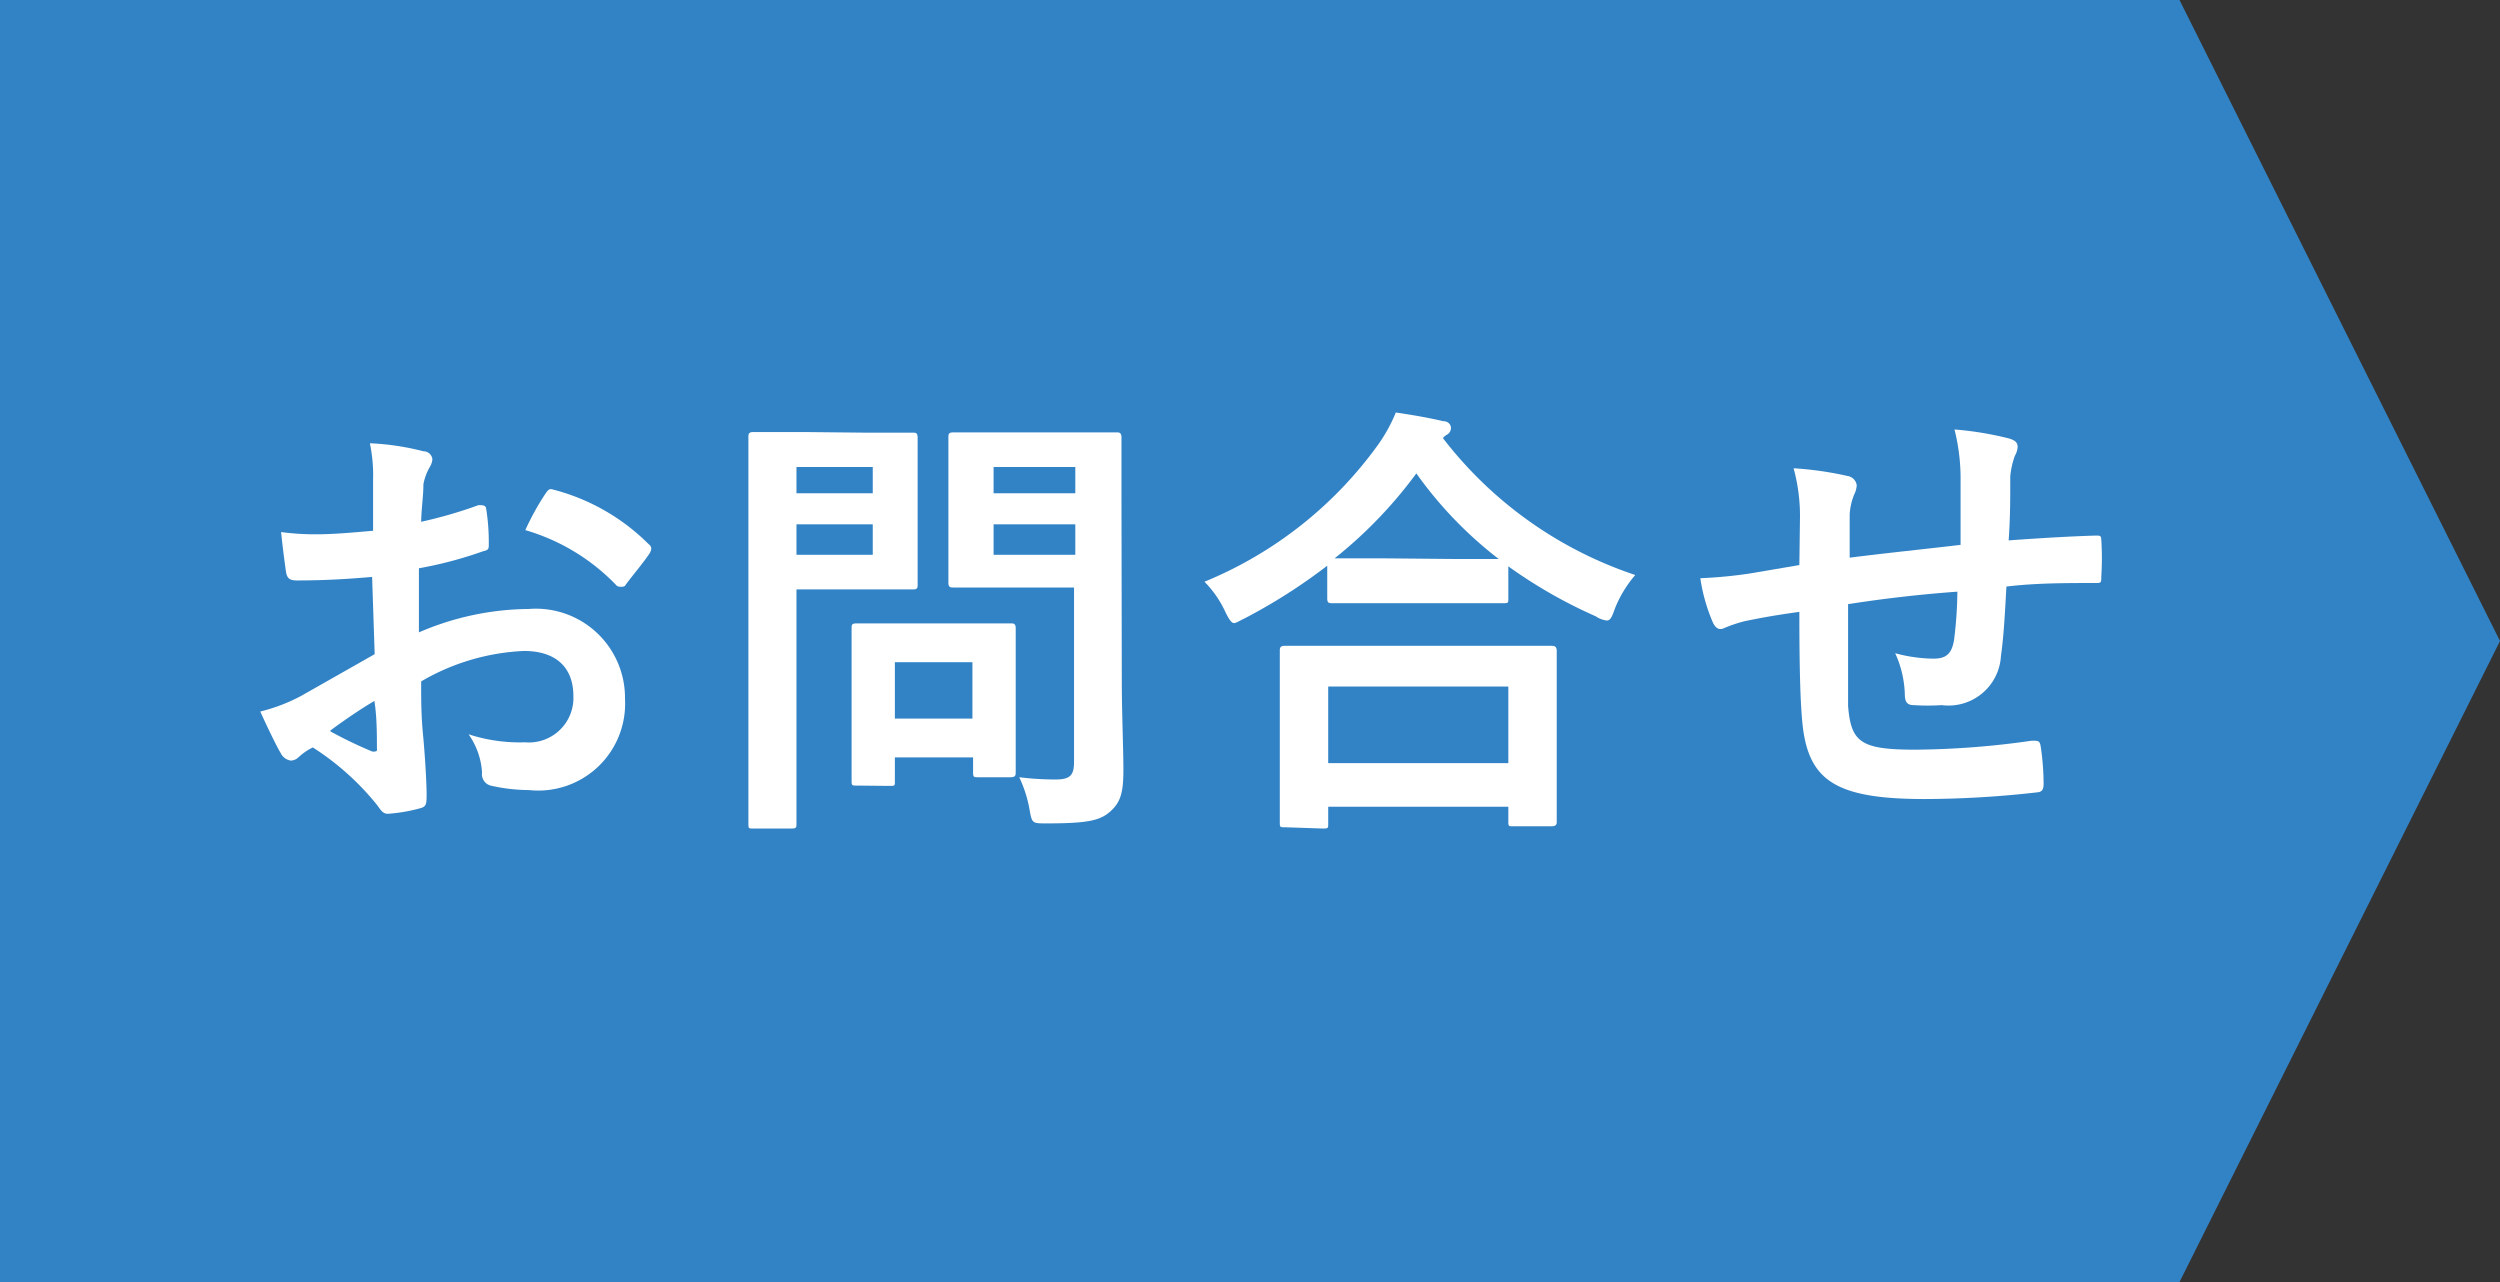
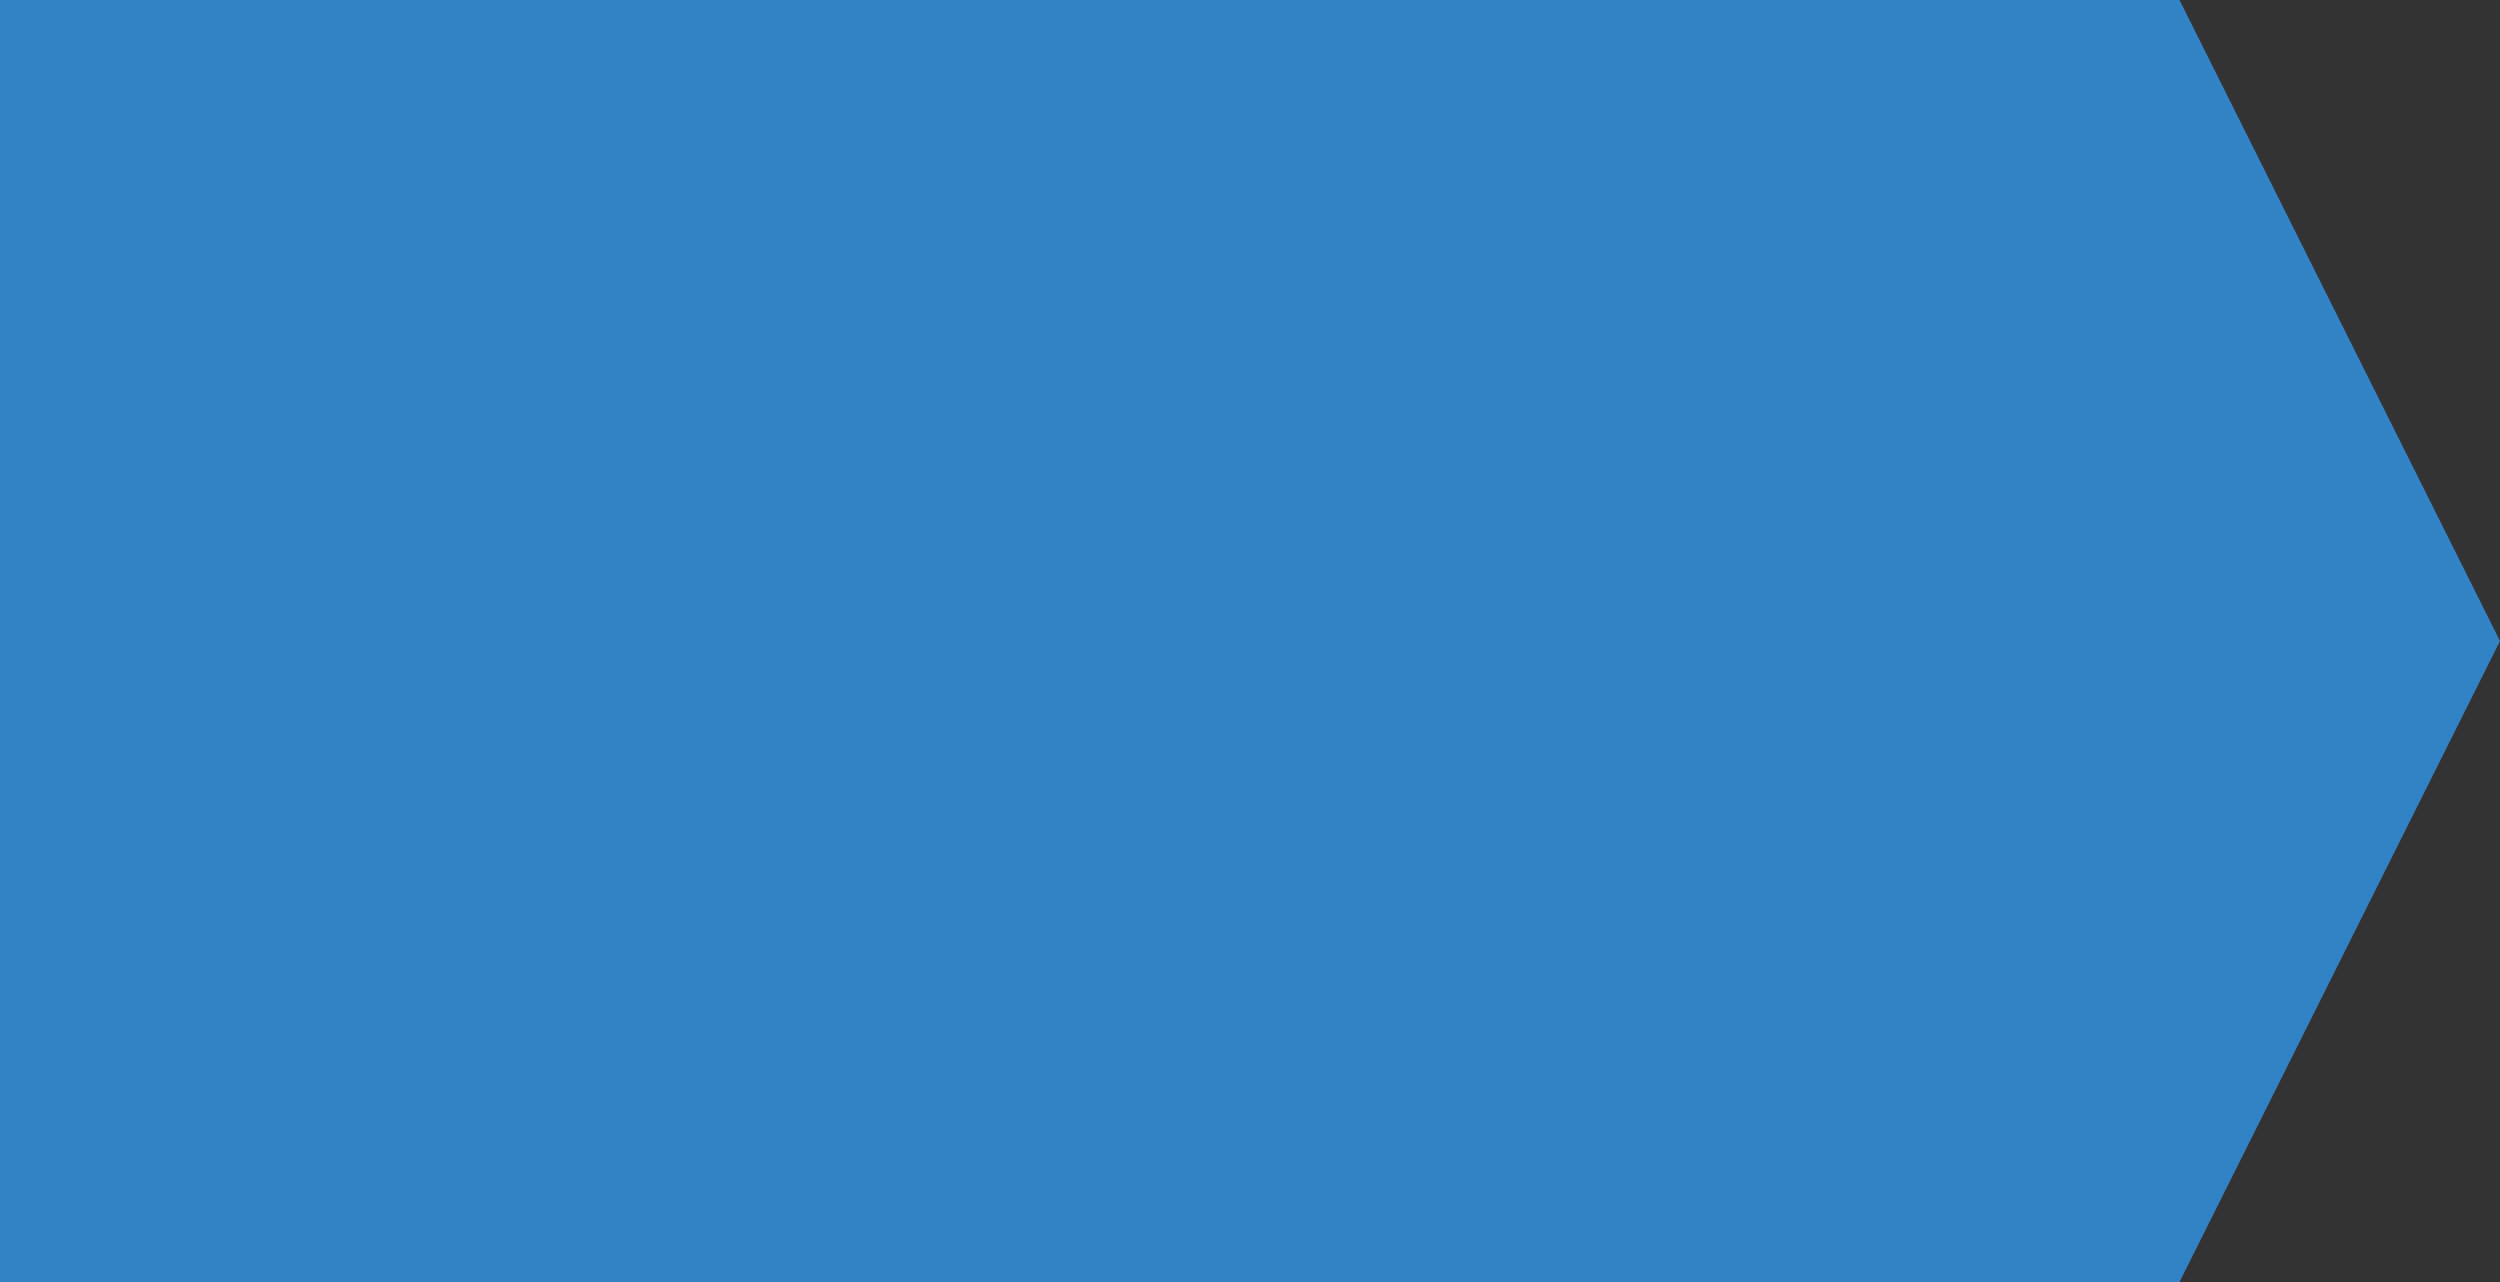
<svg xmlns="http://www.w3.org/2000/svg" viewBox="0 0 78 40">
  <rect x="0" y="0" width="78" height="40" fill="#333333" stroke="none" />
  <defs>
    <style>.cls-1{fill:#3283c6;}.cls-2{fill:#fff;}</style>
  </defs>
  <g id="レイヤー_2" data-name="レイヤー 2">
    <g id="フッター">
      <polygon class="cls-1" points="68 40 0 40 0 0 68 0 78 20 68 40" />
-       <path class="cls-2" d="M11.61,18c-.7.06-1.42.11-2.35.11-.24,0-.31-.08-.34-.29s-.1-.73-.15-1.22a7.88,7.88,0,0,0,1.09.07c.59,0,1.19-.06,1.78-.11,0-.46,0-1,0-1.6a4.8,4.8,0,0,0-.1-1.13,8,8,0,0,1,1.67.25c.17,0,.28.14.28.26a.57.57,0,0,1-.08.23,1.69,1.69,0,0,0-.2.54c0,.37-.06.72-.07,1.17a14.07,14.07,0,0,0,1.79-.52c.13,0,.23,0,.24.12a6.63,6.63,0,0,1,.08,1.1c0,.14,0,.18-.18.22a12.43,12.43,0,0,1-2,.53c0,.68,0,1.36,0,2A8.79,8.79,0,0,1,16.5,19a2.78,2.78,0,0,1,3,2.81,2.71,2.71,0,0,1-3,2.84,5.44,5.44,0,0,1-1.15-.13.37.37,0,0,1-.31-.42,2.32,2.32,0,0,0-.42-1.19,5.14,5.14,0,0,0,1.76.25,1.39,1.39,0,0,0,1.51-1.44c0-.91-.56-1.41-1.54-1.41a6.94,6.94,0,0,0-3.21.95c0,.59,0,1.06.06,1.68s.11,1.5.11,1.82,0,.41-.21.46a5,5,0,0,1-1,.17c-.15,0-.21-.1-.34-.28a8.33,8.33,0,0,0-2-1.79,1.8,1.8,0,0,0-.45.31.36.36,0,0,1-.24.1.42.42,0,0,1-.31-.23c-.15-.25-.43-.84-.64-1.3a5.49,5.49,0,0,0,1.28-.49l2.29-1.3Zm-1.3,4.82a13.28,13.28,0,0,0,1.31.63c.11,0,.16,0,.14-.11,0-.37,0-1-.08-1.47C11.29,22.1,10.81,22.42,10.31,22.79ZM17,15.43c.1-.15.14-.19.24-.16a6.52,6.52,0,0,1,3,1.71.17.17,0,0,1,.08.14.34.34,0,0,1-.05.14c-.18.28-.55.71-.76,1,0,.06-.24.07-.28,0a6.42,6.42,0,0,0-2.84-1.72A8.08,8.08,0,0,1,17,15.43Z" />
-       <path class="cls-2" d="M27.09,13.5c.91,0,1.32,0,1.4,0s.14,0,.14.16,0,.5,0,1.38v1.82c0,.87,0,1.29,0,1.38s0,.15-.14.15-.49,0-1.4,0H24.85V22.7c0,1.94,0,2.89,0,3s0,.15-.15.15h-1.2c-.14,0-.15,0-.15-.15s0-1.05,0-3V16.64c0-1.93,0-2.91,0-3s0-.16.15-.16.62,0,1.64,0Zm-2.24,1.07v.82h2.38v-.82Zm2.38,1.79H24.85v.95h2.38Zm-.5,8.15c-.14,0-.16,0-.16-.14s0-.43,0-2.28v-1c0-1,0-1.39,0-1.49s0-.15.16-.15.43,0,1.48,0h1.84c1.05,0,1.39,0,1.48,0s.16,0,.16.15,0,.45,0,1.22v1.08c0,1.77,0,2.1,0,2.19s0,.16-.16.16h-1c-.15,0-.17,0-.17-.16v-.46H27.92v.75c0,.14,0,.14-.17.14Zm1.19-2.09h2.42V20.66H27.92ZM35,21.23c0,1,.05,2.1.05,2.79s-.08,1-.4,1.29-.7.38-2,.38c-.45,0-.45,0-.53-.44a3.9,3.9,0,0,0-.32-1,9.24,9.24,0,0,0,1.13.07c.46,0,.58-.13.58-.55V18.33H31.29c-1.09,0-1.45,0-1.54,0s-.16,0-.16-.15,0-.42,0-1.26v-2c0-.84,0-1.17,0-1.27s0-.16.16-.16.45,0,1.54,0h2c1.08,0,1.46,0,1.54,0s.16,0,.16.16,0,.67,0,1.86Zm-4-6.66v.82h2.55v-.82Zm2.55,2.74v-.95H31v.95Z" />
-       <path class="cls-2" d="M41.41,17.65a17.47,17.47,0,0,1-2.59,1.65c-.17.08-.25.14-.32.14s-.15-.1-.27-.35a3.33,3.33,0,0,0-.65-.94A12.54,12.54,0,0,0,43,13.87a5,5,0,0,0,.55-1c.54.08,1.06.17,1.47.27.16,0,.25.1.25.22a.24.24,0,0,1-.14.21.36.36,0,0,0-.11.1,12.58,12.58,0,0,0,6,4.27A3.69,3.69,0,0,0,50.38,19c-.09.26-.14.36-.25.36a.77.77,0,0,1-.34-.13,15.13,15.13,0,0,1-2.73-1.56v1c0,.14,0,.15-.15.15s-.47,0-1.59,0H43.15c-1.12,0-1.48,0-1.58,0s-.16,0-.16-.15Zm-1.33,8.16c-.14,0-.15,0-.15-.15s0-.46,0-2.49V22c0-1.2,0-1.61,0-1.69s0-.16.15-.16.58,0,1.92,0h4.49c1.34,0,1.83,0,1.91,0s.17,0,.17.16,0,.49,0,1.48v1.37c0,2,0,2.4,0,2.47s0,.15-.17.15H47.21c-.14,0-.15,0-.15-.15v-.46H41.44v.53c0,.14,0,.15-.17.15Zm1.36-2h5.62V21.42H41.44Zm3.88-6.37h1.44a12.49,12.49,0,0,1-2.57-2.67,13.94,13.94,0,0,1-2.55,2.65c.17,0,.56,0,1.51,0Z" />
-       <path class="cls-2" d="M56.16,16.09a5.63,5.63,0,0,0-.2-1.48,10.55,10.55,0,0,1,1.68.24.34.34,0,0,1,.29.29.74.74,0,0,1-.08.29,1.92,1.92,0,0,0-.14.62c0,.34,0,.87,0,1.35,1-.13,2.45-.28,3.46-.4,0-.7,0-1.45,0-2a6.25,6.25,0,0,0-.19-1.6,10.18,10.18,0,0,1,1.7.28c.2.06.27.13.27.27a.66.66,0,0,1-.09.28,2.62,2.62,0,0,0-.14.63c0,.75,0,1.3-.05,2,1.13-.08,2-.13,2.73-.15.11,0,.16,0,.16.13a8.83,8.83,0,0,1,0,1.15c0,.19,0,.2-.18.2-.92,0-1.86,0-2.78.11-.05.93-.09,1.61-.17,2.16A1.64,1.64,0,0,1,60.58,22a6.71,6.71,0,0,1-.87,0c-.22,0-.28-.11-.28-.36a3.32,3.32,0,0,0-.3-1.26,4.66,4.66,0,0,0,1.19.17c.37,0,.58-.12.65-.61a12.77,12.77,0,0,0,.1-1.48c-1.12.08-2.34.22-3.41.39,0,1.53,0,2.37,0,3.17.09,1.14.39,1.37,2.1,1.37a26.65,26.65,0,0,0,3.63-.28c.21,0,.25,0,.28.18a8,8,0,0,1,.09,1.18c0,.17-.06.24-.19.25a31.61,31.61,0,0,1-3.51.21c-2.83,0-3.66-.59-3.83-2.42-.07-.76-.09-1.94-.09-3.42-.72.1-1.17.18-1.7.29a4.16,4.16,0,0,0-.63.21c-.18.09-.28,0-.36-.15a5.49,5.49,0,0,1-.4-1.4,14.28,14.28,0,0,0,1.5-.14l1.59-.27Z" />
    </g>
  </g>
</svg>